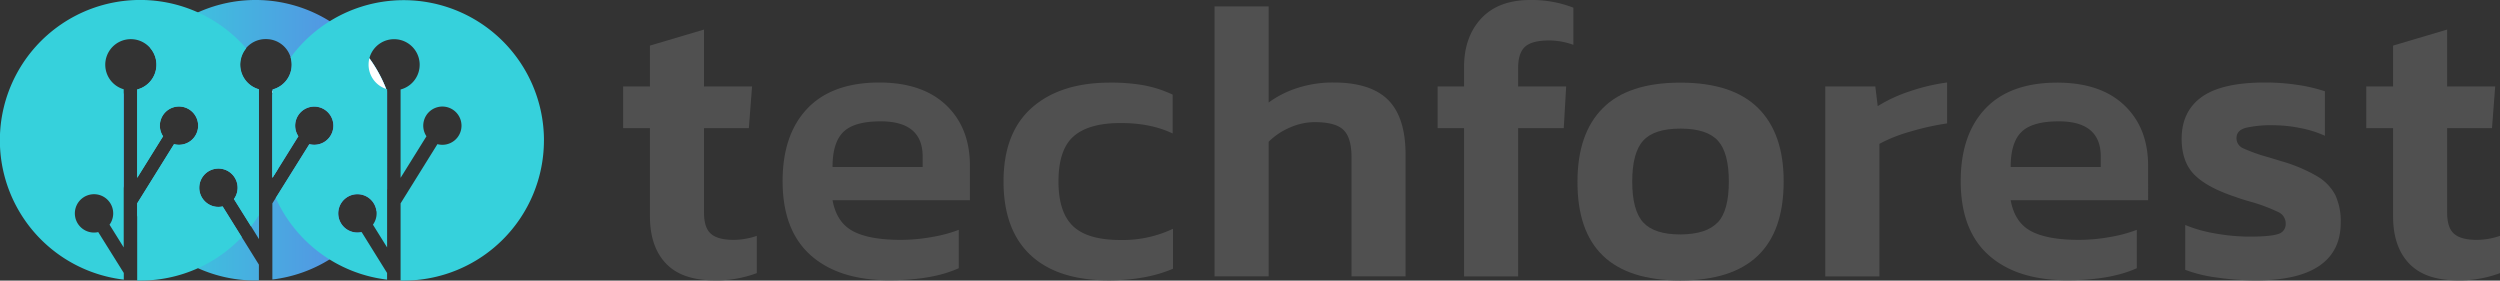
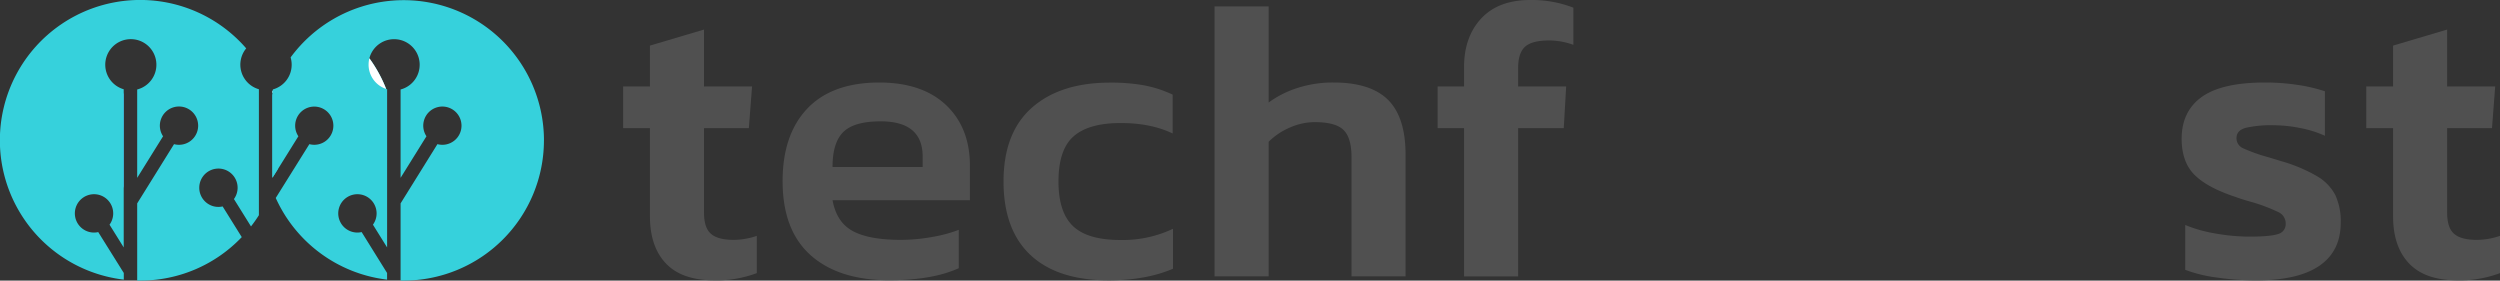
<svg xmlns="http://www.w3.org/2000/svg" xmlns:xlink="http://www.w3.org/1999/xlink" viewBox="0 0 977.82 109.74">
  <rect x="0" y="0" width="977.82" height="109.74" fill="#333333" stroke="none" />
  <defs>
    <style>.cls-1{isolation:isolate;}.cls-2{fill:#505050;}.cls-3,.cls-4,.cls-5{mix-blend-mode:multiply;}.cls-3{fill:url(#linear-gradient);}.cls-4{fill:url(#linear-gradient-2);}.cls-5{fill:#36d1dc;}.cls-6{fill:#fff;}</style>
    <linearGradient id="linear-gradient" x1="45.11" y1="54.88" x2="48.39" y2="54.88" gradientUnits="userSpaceOnUse">
      <stop offset="0" stop-color="#36d1dc" />
      <stop offset="1" stop-color="#5b86e5" />
    </linearGradient>
    <linearGradient id="linear-gradient-2" x1="53.66" y1="54.88" x2="151.41" y2="54.88" xlink:href="#linear-gradient" />
  </defs>
  <title>logo_1</title>
  <g class="cls-1">
    <g id="Layer_2" data-name="Layer 2">
      <g id="Layer_1-2" data-name="Layer 1">
        <path class="cls-2" d="M260.48,103.06q-6.27-6.57-6.27-18.48V50.12H243.72V33.83h10.49v-16l21.15-6.27V33.83h18.79L292.9,50.12H275.36V83.17c0,4,.91,6.73,2.74,8.3s4.77,2.35,8.85,2.35A28.5,28.5,0,0,0,296,92.25v14.57a44.55,44.55,0,0,1-16.6,2.82Q266.74,109.64,260.48,103.06Z" />
        <path class="cls-2" d="M317.1,99.85q-11-9.78-11-29,0-18.18,9.63-28.35T343.8,32.27q16.92,0,26.24,8.84t9.32,23.73V78.31H325.63q1.58,8.63,7.91,12.06t18.72,3.45a69.63,69.63,0,0,0,12.14-1.1A55.63,55.63,0,0,0,375,89.9v15q-10.34,4.69-27.09,4.7Q328.14,109.64,317.1,99.85Zm43.78-34.54V61.24q0-13.79-16.45-13.78-10.33,0-14.57,4.15t-4.23,13.7Z" />
        <path class="cls-2" d="M403.08,99.77Q392.52,89.9,392.51,71q0-19.11,11.12-28.9t30.55-9.78a71.74,71.74,0,0,1,13.47,1.09,46.45,46.45,0,0,1,11,3.6v15.2q-8.46-4.08-20.2-4.08Q426,48.08,420,53.25T414,71q0,12.06,5.72,17.47t18.56,5.4a45.93,45.93,0,0,0,20.52-4.39V105.1q-10.5,4.53-25.22,4.54Q413.66,109.64,403.08,99.77Z" />
        <path class="cls-2" d="M475.05,2.51H496.2V40.1a39.26,39.26,0,0,1,11.35-5.72,45.1,45.1,0,0,1,14-2.11q14.56,0,21.38,6.81t6.82,21.38v47.61H528.62V61.55q0-7.66-3.13-10.72t-11.28-3.06a24.15,24.15,0,0,0-9.71,2.12,26.46,26.46,0,0,0-8.3,5.56v52.62H475.05Z" />
        <path class="cls-2" d="M572.63,50.12H562.29V33.83h10.34V26.31q0-11.89,6.74-19.11T598.63,0a45.06,45.06,0,0,1,16.76,3V17.54a28,28,0,0,0-9.4-1.72q-6.74,0-9.47,2.43t-2.74,8.38v7.2h18.79l-.94,16.29H593.78v58H572.63Z" />
-         <path class="cls-2" d="M617,71q0-18.8,9.94-28.74t30.31-9.94q20.35,0,30.39,9.94t10,28.74q0,38.68-40.41,38.69T617,71Zm54.9,16q4.3-4.7,4.3-16t-4.3-16q-4.32-4.71-14.65-4.7T642.72,55q-4.31,4.7-4.31,16t4.31,16q4.31,4.69,14.49,4.7Q667.55,91.63,671.86,86.93Z" />
-         <path class="cls-2" d="M713.91,33.83h19.58l.94,7.68A57.85,57.85,0,0,1,747,35.71a74.86,74.86,0,0,1,14.56-3.44v16a100.6,100.6,0,0,0-14.41,3.21,58.68,58.68,0,0,0-12.06,4.78v51.84H713.91Z" />
-         <path class="cls-2" d="M777.89,99.85q-11-9.78-11-29,0-18.18,9.63-28.35t28.11-10.18q16.92,0,26.24,8.84t9.32,23.73V78.31H786.43q1.56,8.63,7.9,12.06t18.72,3.45a69.63,69.63,0,0,0,12.14-1.1,55.63,55.63,0,0,0,10.57-2.82v15q-10.34,4.69-27.09,4.7Q788.93,109.64,777.89,99.85Zm43.78-34.54V61.24q0-13.79-16.45-13.78-10.34,0-14.57,4.15t-4.22,13.7Z" />
        <path class="cls-2" d="M866.93,108.54a55.28,55.28,0,0,1-12.22-3V88a53.83,53.83,0,0,0,12.06,3.37,76.92,76.92,0,0,0,13,1.18q8.15,0,11.2-1A4,4,0,0,0,894,87.4,4.84,4.84,0,0,0,891.21,83a67.6,67.6,0,0,0-10.81-4.07c-1.57-.42-3.55-1-5.95-1.88q-11-3.6-16.06-8.61t-5.09-14.1q0-10.82,7.91-16.45T886,32.27a84.79,84.79,0,0,1,12.61.93,62.37,62.37,0,0,1,10.73,2.51V53.1a42.56,42.56,0,0,0-9.56-3A52.85,52.85,0,0,0,889.49,49a44.35,44.35,0,0,0-11.13,1q-3.6,1-3.6,4a4.27,4.27,0,0,0,2.59,4,66.73,66.73,0,0,0,9.94,3.52l5.17,1.57A61.12,61.12,0,0,1,906.4,69a18.51,18.51,0,0,1,7,7.29,24.12,24.12,0,0,1,2.12,10.8q0,11.13-8.31,16.84t-24.59,5.72A108.54,108.54,0,0,1,866.93,108.54Z" />
        <path class="cls-2" d="M942.27,103.06Q936,96.49,936,84.58V50.12H925.51V33.83H936v-16l21.15-6.27V33.83h18.79l-1.25,16.29H957.15V83.17c0,4,.91,6.73,2.74,8.3s4.77,2.35,8.85,2.35a28.5,28.5,0,0,0,9.08-1.57v14.57a44.55,44.55,0,0,1-16.6,2.82Q948.53,109.64,942.27,103.06Z" />
        <path class="cls-3" d="M45.11,54.88a54.5,54.5,0,0,1,3.28-18.72V73.6A54.58,54.58,0,0,1,45.11,54.88Z" />
-         <path class="cls-4" d="M151.41,35.74V74a55.13,55.13,0,0,1-4.15,8.7,7.5,7.5,0,1,0-10.52,7.6,7.41,7.41,0,0,0,4.71.46h0a55.38,55.38,0,0,1-12.53,10.7,54.6,54.6,0,0,1-22.39,7.86V79.55l1.32-2.12L121,56.38a7.47,7.47,0,1,0-4.3-3.08l-8.14,13.07h0l-2,3.18V36.42h0c-.06-.15-.11-.31-.17-.46l.17-.45h0V35l.23-.07a10,10,0,0,0,7.3-9.64,10,10,0,0,0-10-10,10,10,0,0,0-2.79,19.66V93.53l-3.09-5L91.5,77.85a7.65,7.65,0,0,0,.79-1.37,7.5,7.5,0,1,0-9.91,3.8,7.39,7.39,0,0,0,4.7.46l7.48,12,6.7,10.76v6.21H100A54.75,54.75,0,0,1,53.66,84.3V79.55L68.07,56.38a7.49,7.49,0,1,0-4.29-3.08L53.66,69.56V35A10,10,0,0,0,58.72,18.7,55.16,55.16,0,0,1,77.42,4.85a54.84,54.84,0,0,1,67.05,17.94h0a54.23,54.23,0,0,1,6.58,12h0Z" />
        <path class="cls-5" d="M212.75,54.88a54.86,54.86,0,0,1-54.86,54.86h-1.21V79.55l14.41-23.17a7.48,7.48,0,1,0-4.29-3.08L156.68,69.56V35a10,10,0,1,0-12.21-12.2h0a54.23,54.23,0,0,1,6.58,12l.36.11V96.78l-5.54-8.9a8,8,0,0,0,.78-1.37,7.36,7.36,0,0,0,.61-3.8,7.5,7.5,0,1,0-10.52,7.6,7.41,7.41,0,0,0,4.71.46h0l9.95,16v2.6a54.88,54.88,0,0,1-43.55-31.94L121,56.38a7.47,7.47,0,1,0-4.3-3.08l-8.14,13.07h0l-2,3.18V36.42h0c-.06-.15-.11-.31-.17-.46l.17-.45h0c.08-.19.15-.36.22-.55v0a10,10,0,0,0,7.3-9.64,10.11,10.11,0,0,0-.41-2.87,54.87,54.87,0,0,1,99.09,32.47Z" />
        <path class="cls-5" d="M101.26,34.91V84.17a52.37,52.37,0,0,1-3.09,4.39L91.5,77.85a7.65,7.65,0,0,0,.79-1.37,7.5,7.5,0,1,0-9.91,3.8,7.39,7.39,0,0,0,4.7.46l7.48,12a54.7,54.7,0,0,1-39.7,17h-1.2V79.55L68.07,56.38a7.49,7.49,0,1,0-4.29-3.08L53.66,69.56V35a10,10,0,1,0-5.27-.08V96.78l-5.55-8.9a7.4,7.4,0,0,0,.79-1.37,7.5,7.5,0,1,0-9.91,3.8,7.39,7.39,0,0,0,4.7.46h0l10,16v2.6A54.88,54.88,0,1,1,96.3,18.92a10,10,0,0,0,5,16Z" />
        <path class="cls-5" d="M109.72,54.88a55,55,0,0,1-1.2,11.49h0l-2,3.18V36.42A54.82,54.82,0,0,1,109.72,54.88Z" />
        <path class="cls-6" d="M144.16,25.28a10.23,10.23,0,0,1,.31-2.49,54.23,54.23,0,0,1,6.58,12A10,10,0,0,1,144.16,25.28Z" />
        <path class="cls-6" d="M106.54,35.49v.93h0c-.06-.15-.11-.31-.17-.46l.17-.45Z" />
      </g>
    </g>
  </g>
</svg>